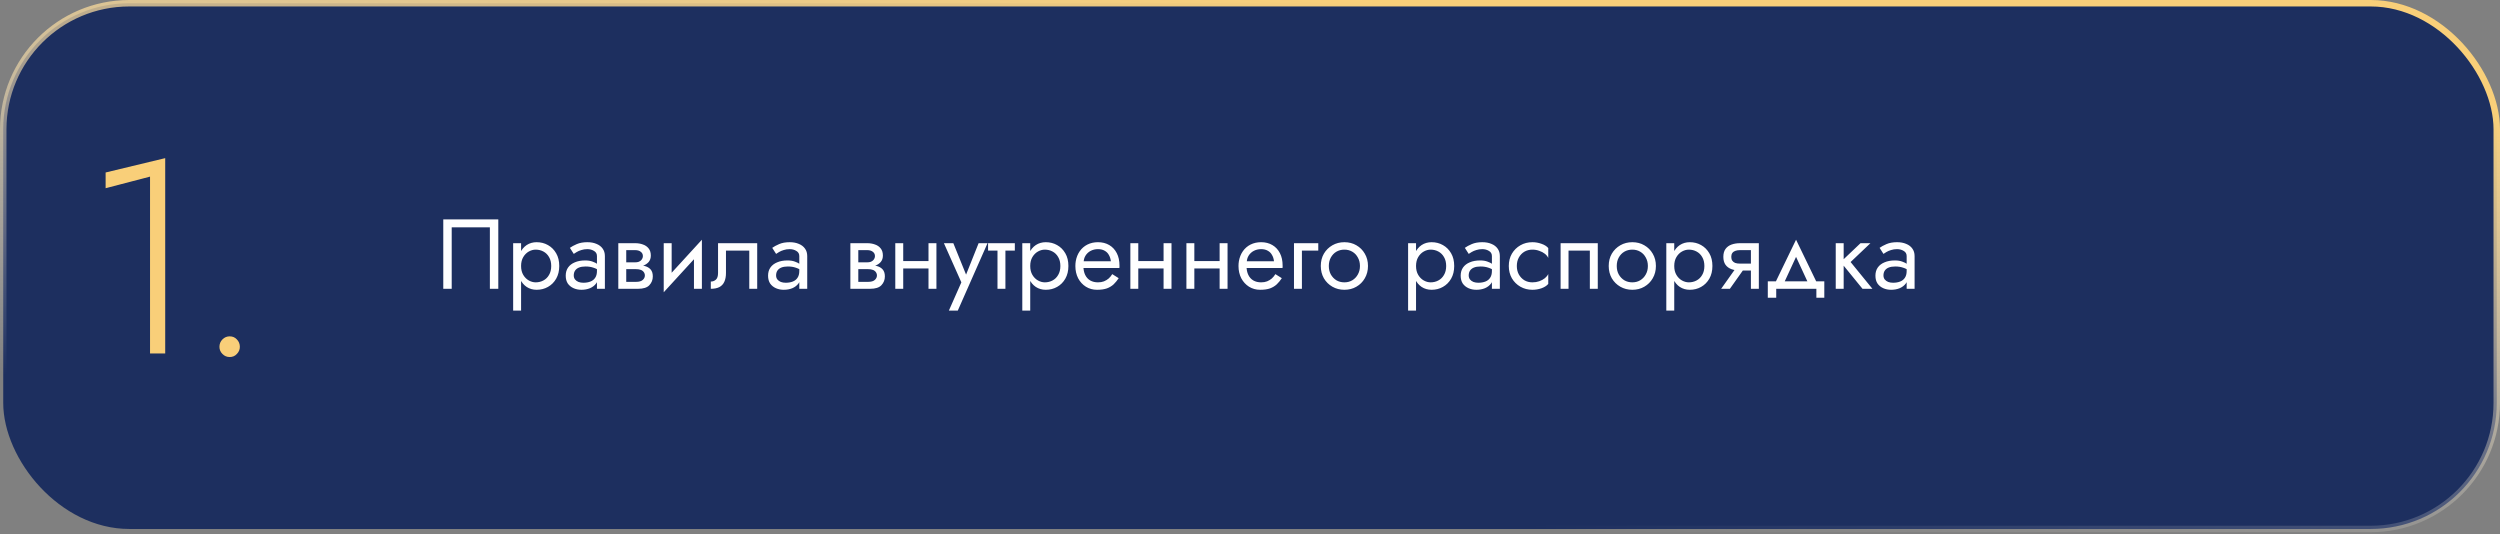
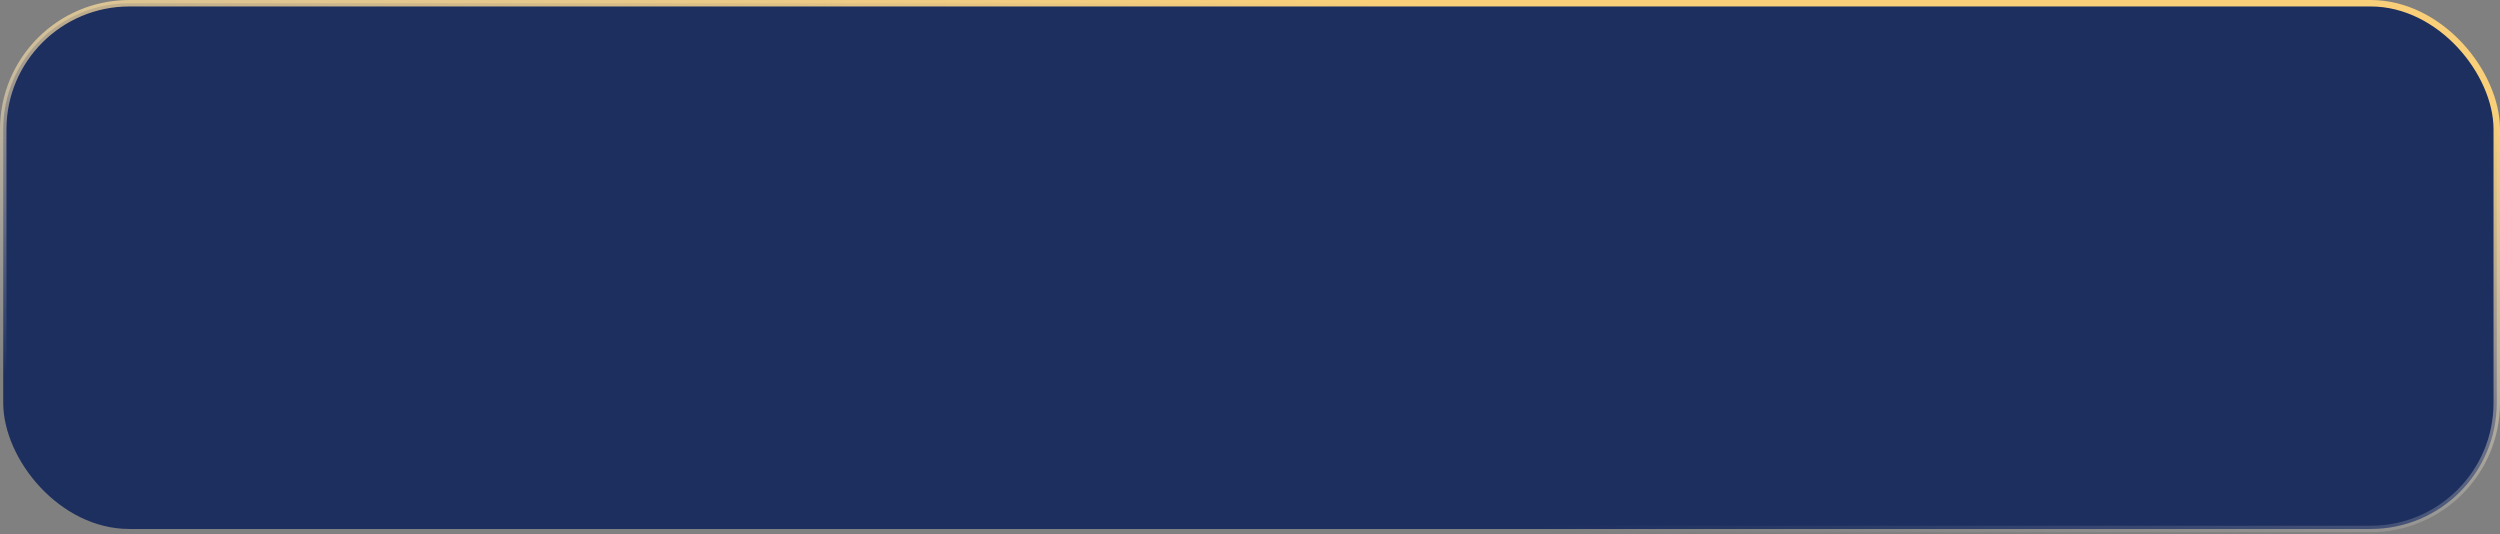
<svg xmlns="http://www.w3.org/2000/svg" width="580" height="124" viewBox="0 0 580 124" fill="none">
  <rect x="0" y="0" width="580" height="124" fill="#808080" stroke="none" />
  <rect x="0.75" y="0.75" width="578.5" height="121.97" rx="29.25" fill="#1D2F5F" stroke="url(#paint0_linear_2403_547)" stroke-width="1.5" />
-   <path d="M113.65 52.74V67H115.605V50.9H102.84V67H104.795V52.74H113.65ZM120.891 72.06V56.42H119.051V72.06H120.891ZM129.746 61.71C129.746 60.56 129.509 59.579 129.033 58.766C128.558 57.938 127.922 57.302 127.124 56.857C126.342 56.412 125.468 56.19 124.502 56.19C123.628 56.19 122.854 56.412 122.179 56.857C121.52 57.302 120.999 57.938 120.615 58.766C120.247 59.579 120.063 60.56 120.063 61.71C120.063 62.845 120.247 63.826 120.615 64.654C120.999 65.482 121.52 66.118 122.179 66.563C122.854 67.008 123.628 67.23 124.502 67.23C125.468 67.23 126.342 67.008 127.124 66.563C127.922 66.118 128.558 65.482 129.033 64.654C129.509 63.826 129.746 62.845 129.746 61.71ZM127.883 61.71C127.883 62.523 127.715 63.213 127.377 63.78C127.055 64.347 126.618 64.777 126.066 65.068C125.53 65.359 124.932 65.505 124.272 65.505C123.736 65.505 123.207 65.359 122.685 65.068C122.164 64.777 121.735 64.347 121.397 63.78C121.06 63.213 120.891 62.523 120.891 61.71C120.891 60.897 121.06 60.207 121.397 59.64C121.735 59.073 122.164 58.643 122.685 58.352C123.207 58.061 123.736 57.915 124.272 57.915C124.932 57.915 125.53 58.061 126.066 58.352C126.618 58.643 127.055 59.073 127.377 59.64C127.715 60.207 127.883 60.897 127.883 61.71ZM133.112 63.895C133.112 63.466 133.211 63.098 133.411 62.791C133.61 62.484 133.909 62.247 134.308 62.078C134.722 61.909 135.235 61.825 135.849 61.825C136.523 61.825 137.129 61.917 137.666 62.101C138.202 62.27 138.731 62.538 139.253 62.906V61.825C139.145 61.687 138.946 61.511 138.655 61.296C138.363 61.066 137.972 60.867 137.482 60.698C137.006 60.514 136.431 60.422 135.757 60.422C134.837 60.422 134.039 60.568 133.365 60.859C132.69 61.135 132.169 61.534 131.801 62.055C131.433 62.576 131.249 63.213 131.249 63.964C131.249 64.685 131.41 65.29 131.732 65.781C132.069 66.256 132.514 66.617 133.066 66.862C133.618 67.107 134.223 67.23 134.883 67.23C135.619 67.23 136.286 67.107 136.884 66.862C137.482 66.601 137.957 66.233 138.31 65.758C138.678 65.267 138.862 64.685 138.862 64.01L138.494 62.86C138.494 63.519 138.356 64.048 138.08 64.447C137.819 64.846 137.451 65.137 136.976 65.321C136.5 65.505 135.956 65.597 135.343 65.597C134.929 65.597 134.553 65.536 134.216 65.413C133.878 65.275 133.61 65.083 133.411 64.838C133.211 64.577 133.112 64.263 133.112 63.895ZM133.112 58.904C133.28 58.781 133.51 58.636 133.802 58.467C134.108 58.283 134.469 58.13 134.883 58.007C135.297 57.869 135.757 57.8 136.263 57.8C136.845 57.8 137.359 57.938 137.804 58.214C138.264 58.475 138.494 58.873 138.494 59.41V67H140.334V59.41C140.334 58.72 140.157 58.137 139.805 57.662C139.467 57.187 138.992 56.826 138.379 56.581C137.781 56.32 137.075 56.19 136.263 56.19C135.312 56.19 134.499 56.336 133.825 56.627C133.15 56.918 132.613 57.21 132.215 57.501L133.112 58.904ZM144.528 61.48V62.446H147.587C147.939 62.446 148.238 62.484 148.484 62.561C148.744 62.622 148.951 62.722 149.105 62.86C149.273 62.998 149.396 63.151 149.473 63.32C149.565 63.489 149.611 63.68 149.611 63.895C149.611 64.309 149.442 64.662 149.105 64.953C148.783 65.244 148.277 65.39 147.587 65.39H144.528V67H148.047C149.258 67 150.124 66.724 150.646 66.172C151.182 65.605 151.451 64.922 151.451 64.125C151.451 63.435 151.282 62.898 150.945 62.515C150.607 62.132 150.147 61.863 149.565 61.71C148.982 61.557 148.323 61.48 147.587 61.48H144.528ZM144.528 61.94H147.357C148.016 61.94 148.614 61.848 149.151 61.664C149.703 61.465 150.147 61.173 150.485 60.79C150.822 60.391 150.991 59.893 150.991 59.295C150.991 58.605 150.822 58.053 150.485 57.639C150.147 57.21 149.703 56.903 149.151 56.719C148.614 56.52 148.016 56.42 147.357 56.42H144.528V58.03H147.357C147.909 58.03 148.346 58.16 148.668 58.421C148.99 58.666 149.151 58.996 149.151 59.41C149.151 59.609 149.105 59.801 149.013 59.985C148.936 60.154 148.821 60.307 148.668 60.445C148.514 60.583 148.323 60.69 148.093 60.767C147.878 60.828 147.633 60.859 147.357 60.859H144.528V61.94ZM143.447 56.42V67H145.287V56.42H143.447ZM162.724 58.26L162.839 55.615L154.099 65.16L153.984 67.805L162.724 58.26ZM155.824 56.42H153.984V67.805L155.824 65.275V56.42ZM162.839 55.615L160.999 58.145V67H162.839V55.615ZM175.671 56.42H166.586V63.32C166.586 64.071 166.417 64.593 166.08 64.884C165.758 65.175 165.367 65.321 164.907 65.321V67C165.704 67 166.363 66.87 166.885 66.609C167.406 66.333 167.789 65.927 168.035 65.39C168.295 64.838 168.426 64.148 168.426 63.32V58.145H173.831V67H175.671V56.42ZM180.055 63.895C180.055 63.466 180.155 63.098 180.354 62.791C180.553 62.484 180.852 62.247 181.251 62.078C181.665 61.909 182.179 61.825 182.792 61.825C183.467 61.825 184.072 61.917 184.609 62.101C185.146 62.27 185.675 62.538 186.196 62.906V61.825C186.089 61.687 185.889 61.511 185.598 61.296C185.307 61.066 184.916 60.867 184.425 60.698C183.95 60.514 183.375 60.422 182.7 60.422C181.78 60.422 180.983 60.568 180.308 60.859C179.633 61.135 179.112 61.534 178.744 62.055C178.376 62.576 178.192 63.213 178.192 63.964C178.192 64.685 178.353 65.29 178.675 65.781C179.012 66.256 179.457 66.617 180.009 66.862C180.561 67.107 181.167 67.23 181.826 67.23C182.562 67.23 183.229 67.107 183.827 66.862C184.425 66.601 184.9 66.233 185.253 65.758C185.621 65.267 185.805 64.685 185.805 64.01L185.437 62.86C185.437 63.519 185.299 64.048 185.023 64.447C184.762 64.846 184.394 65.137 183.919 65.321C183.444 65.505 182.899 65.597 182.286 65.597C181.872 65.597 181.496 65.536 181.159 65.413C180.822 65.275 180.553 65.083 180.354 64.838C180.155 64.577 180.055 64.263 180.055 63.895ZM180.055 58.904C180.224 58.781 180.454 58.636 180.745 58.467C181.052 58.283 181.412 58.13 181.826 58.007C182.24 57.869 182.7 57.8 183.206 57.8C183.789 57.8 184.302 57.938 184.747 58.214C185.207 58.475 185.437 58.873 185.437 59.41V67H187.277V59.41C187.277 58.72 187.101 58.137 186.748 57.662C186.411 57.187 185.935 56.826 185.322 56.581C184.724 56.32 184.019 56.19 183.206 56.19C182.255 56.19 181.443 56.336 180.768 56.627C180.093 56.918 179.557 57.21 179.158 57.501L180.055 58.904ZM198.367 61.48V62.446H201.426C201.778 62.446 202.077 62.484 202.323 62.561C202.583 62.622 202.79 62.722 202.944 62.86C203.112 62.998 203.235 63.151 203.312 63.32C203.404 63.489 203.45 63.68 203.45 63.895C203.45 64.309 203.281 64.662 202.944 64.953C202.622 65.244 202.116 65.39 201.426 65.39H198.367V67H201.886C203.097 67 203.963 66.724 204.485 66.172C205.021 65.605 205.29 64.922 205.29 64.125C205.29 63.435 205.121 62.898 204.784 62.515C204.446 62.132 203.986 61.863 203.404 61.71C202.821 61.557 202.162 61.48 201.426 61.48H198.367ZM198.367 61.94H201.196C201.855 61.94 202.453 61.848 202.99 61.664C203.542 61.465 203.986 61.173 204.324 60.79C204.661 60.391 204.83 59.893 204.83 59.295C204.83 58.605 204.661 58.053 204.324 57.639C203.986 57.21 203.542 56.903 202.99 56.719C202.453 56.52 201.855 56.42 201.196 56.42H198.367V58.03H201.196C201.748 58.03 202.185 58.16 202.507 58.421C202.829 58.666 202.99 58.996 202.99 59.41C202.99 59.609 202.944 59.801 202.852 59.985C202.775 60.154 202.66 60.307 202.507 60.445C202.353 60.583 202.162 60.69 201.932 60.767C201.717 60.828 201.472 60.859 201.196 60.859H198.367V61.94ZM197.286 56.42V67H199.126V56.42H197.286ZM208.788 62.285H216.608V60.56H208.788V62.285ZM215.412 56.42V67H217.252V56.42H215.412ZM207.707 56.42V67H209.547V56.42H207.707ZM229.107 56.42H227.037L223.771 64.608L224.53 64.7L221.172 56.42H218.987L223.035 65.505L220.137 72.06H222.207L229.107 56.42ZM229.232 56.42V58.145H235.442V56.42H229.232ZM231.417 56.88V67H233.257V56.88H231.417ZM239.013 72.06V56.42H237.173V72.06H239.013ZM247.868 61.71C247.868 60.56 247.631 59.579 247.155 58.766C246.68 57.938 246.044 57.302 245.246 56.857C244.464 56.412 243.59 56.19 242.624 56.19C241.75 56.19 240.976 56.412 240.301 56.857C239.642 57.302 239.121 57.938 238.737 58.766C238.369 59.579 238.185 60.56 238.185 61.71C238.185 62.845 238.369 63.826 238.737 64.654C239.121 65.482 239.642 66.118 240.301 66.563C240.976 67.008 241.75 67.23 242.624 67.23C243.59 67.23 244.464 67.008 245.246 66.563C246.044 66.118 246.68 65.482 247.155 64.654C247.631 63.826 247.868 62.845 247.868 61.71ZM246.005 61.71C246.005 62.523 245.837 63.213 245.499 63.78C245.177 64.347 244.74 64.777 244.188 65.068C243.652 65.359 243.054 65.505 242.394 65.505C241.858 65.505 241.329 65.359 240.807 65.068C240.286 64.777 239.857 64.347 239.519 63.78C239.182 63.213 239.013 62.523 239.013 61.71C239.013 60.897 239.182 60.207 239.519 59.64C239.857 59.073 240.286 58.643 240.807 58.352C241.329 58.061 241.858 57.915 242.394 57.915C243.054 57.915 243.652 58.061 244.188 58.352C244.74 58.643 245.177 59.073 245.499 59.64C245.837 60.207 246.005 60.897 246.005 61.71ZM250.659 62.17H259.698C259.713 62.078 259.721 61.986 259.721 61.894C259.721 61.802 259.721 61.71 259.721 61.618C259.721 60.499 259.514 59.54 259.1 58.743C258.686 57.93 258.103 57.302 257.352 56.857C256.6 56.412 255.726 56.19 254.73 56.19C253.825 56.19 253.005 56.374 252.269 56.742C251.548 57.11 250.958 57.624 250.498 58.283C250.038 58.942 249.731 59.709 249.578 60.583C249.547 60.767 249.524 60.951 249.509 61.135C249.493 61.319 249.486 61.511 249.486 61.71C249.486 62.768 249.7 63.719 250.13 64.562C250.574 65.39 251.172 66.042 251.924 66.517C252.69 66.992 253.549 67.23 254.5 67.23C255.42 67.23 256.186 67.123 256.8 66.908C257.413 66.678 257.934 66.364 258.364 65.965C258.793 65.551 259.184 65.076 259.537 64.539L258.042 63.596C257.812 63.979 257.536 64.317 257.214 64.608C256.892 64.884 256.524 65.106 256.11 65.275C255.711 65.428 255.251 65.505 254.73 65.505C254.04 65.505 253.442 65.359 252.936 65.068C252.43 64.777 252.039 64.347 251.763 63.78C251.487 63.213 251.349 62.523 251.349 61.71L251.395 61.02C251.395 60.361 251.54 59.793 251.832 59.318C252.138 58.827 252.545 58.452 253.051 58.191C253.557 57.93 254.116 57.8 254.73 57.8C255.343 57.8 255.857 57.923 256.271 58.168C256.7 58.398 257.03 58.728 257.26 59.157C257.505 59.571 257.658 60.054 257.72 60.606H250.659V62.17ZM263.324 62.285H271.144V60.56H263.324V62.285ZM269.948 56.42V67H271.788V56.42H269.948ZM262.243 56.42V67H264.083V56.42H262.243ZM276.328 62.285H284.148V60.56H276.328V62.285ZM282.952 56.42V67H284.792V56.42H282.952ZM275.247 56.42V67H277.087V56.42H275.247ZM288.505 62.17H297.544C297.56 62.078 297.567 61.986 297.567 61.894C297.567 61.802 297.567 61.71 297.567 61.618C297.567 60.499 297.36 59.54 296.946 58.743C296.532 57.93 295.95 57.302 295.198 56.857C294.447 56.412 293.573 56.19 292.576 56.19C291.672 56.19 290.851 56.374 290.115 56.742C289.395 57.11 288.804 57.624 288.344 58.283C287.884 58.942 287.578 59.709 287.424 60.583C287.394 60.767 287.371 60.951 287.355 61.135C287.34 61.319 287.332 61.511 287.332 61.71C287.332 62.768 287.547 63.719 287.976 64.562C288.421 65.39 289.019 66.042 289.77 66.517C290.537 66.992 291.396 67.23 292.346 67.23C293.266 67.23 294.033 67.123 294.646 66.908C295.26 66.678 295.781 66.364 296.21 65.965C296.64 65.551 297.031 65.076 297.383 64.539L295.888 63.596C295.658 63.979 295.382 64.317 295.06 64.608C294.738 64.884 294.37 65.106 293.956 65.275C293.558 65.428 293.098 65.505 292.576 65.505C291.886 65.505 291.288 65.359 290.782 65.068C290.276 64.777 289.885 64.347 289.609 63.78C289.333 63.213 289.195 62.523 289.195 61.71L289.241 61.02C289.241 60.361 289.387 59.793 289.678 59.318C289.985 58.827 290.391 58.452 290.897 58.191C291.403 57.93 291.963 57.8 292.576 57.8C293.19 57.8 293.703 57.923 294.117 58.168C294.547 58.398 294.876 58.728 295.106 59.157C295.352 59.571 295.505 60.054 295.566 60.606H288.505V62.17ZM300.204 56.42V67H302.044V58.145H305.839V56.42H300.204ZM306.424 61.71C306.424 62.768 306.662 63.719 307.137 64.562C307.628 65.39 308.287 66.042 309.115 66.517C309.943 66.992 310.871 67.23 311.898 67.23C312.941 67.23 313.868 66.992 314.681 66.517C315.509 66.042 316.161 65.39 316.636 64.562C317.127 63.719 317.372 62.768 317.372 61.71C317.372 60.637 317.127 59.686 316.636 58.858C316.161 58.03 315.509 57.378 314.681 56.903C313.868 56.428 312.941 56.19 311.898 56.19C310.871 56.19 309.943 56.428 309.115 56.903C308.287 57.378 307.628 58.03 307.137 58.858C306.662 59.686 306.424 60.637 306.424 61.71ZM308.287 61.71C308.287 60.974 308.44 60.322 308.747 59.755C309.069 59.172 309.498 58.72 310.035 58.398C310.587 58.076 311.208 57.915 311.898 57.915C312.588 57.915 313.201 58.076 313.738 58.398C314.29 58.72 314.719 59.172 315.026 59.755C315.348 60.322 315.509 60.974 315.509 61.71C315.509 62.446 315.348 63.098 315.026 63.665C314.719 64.232 314.29 64.685 313.738 65.022C313.201 65.344 312.588 65.505 311.898 65.505C311.208 65.505 310.587 65.344 310.035 65.022C309.498 64.685 309.069 64.232 308.747 63.665C308.44 63.098 308.287 62.446 308.287 61.71ZM328.52 72.06V56.42H326.68V72.06H328.52ZM337.375 61.71C337.375 60.56 337.138 59.579 336.662 58.766C336.187 57.938 335.551 57.302 334.753 56.857C333.971 56.412 333.097 56.19 332.131 56.19C331.257 56.19 330.483 56.412 329.808 56.857C329.149 57.302 328.628 57.938 328.244 58.766C327.876 59.579 327.692 60.56 327.692 61.71C327.692 62.845 327.876 63.826 328.244 64.654C328.628 65.482 329.149 66.118 329.808 66.563C330.483 67.008 331.257 67.23 332.131 67.23C333.097 67.23 333.971 67.008 334.753 66.563C335.551 66.118 336.187 65.482 336.662 64.654C337.138 63.826 337.375 62.845 337.375 61.71ZM335.512 61.71C335.512 62.523 335.344 63.213 335.006 63.78C334.684 64.347 334.247 64.777 333.695 65.068C333.159 65.359 332.561 65.505 331.901 65.505C331.365 65.505 330.836 65.359 330.314 65.068C329.793 64.777 329.364 64.347 329.026 63.78C328.689 63.213 328.52 62.523 328.52 61.71C328.52 60.897 328.689 60.207 329.026 59.64C329.364 59.073 329.793 58.643 330.314 58.352C330.836 58.061 331.365 57.915 331.901 57.915C332.561 57.915 333.159 58.061 333.695 58.352C334.247 58.643 334.684 59.073 335.006 59.64C335.344 60.207 335.512 60.897 335.512 61.71ZM340.741 63.895C340.741 63.466 340.84 63.098 341.04 62.791C341.239 62.484 341.538 62.247 341.937 62.078C342.351 61.909 342.864 61.825 343.478 61.825C344.152 61.825 344.758 61.917 345.295 62.101C345.831 62.27 346.36 62.538 346.882 62.906V61.825C346.774 61.687 346.575 61.511 346.284 61.296C345.992 61.066 345.601 60.867 345.111 60.698C344.635 60.514 344.06 60.422 343.386 60.422C342.466 60.422 341.668 60.568 340.994 60.859C340.319 61.135 339.798 61.534 339.43 62.055C339.062 62.576 338.878 63.213 338.878 63.964C338.878 64.685 339.039 65.29 339.361 65.781C339.698 66.256 340.143 66.617 340.695 66.862C341.247 67.107 341.852 67.23 342.512 67.23C343.248 67.23 343.915 67.107 344.513 66.862C345.111 66.601 345.586 66.233 345.939 65.758C346.307 65.267 346.491 64.685 346.491 64.01L346.123 62.86C346.123 63.519 345.985 64.048 345.709 64.447C345.448 64.846 345.08 65.137 344.605 65.321C344.129 65.505 343.585 65.597 342.972 65.597C342.558 65.597 342.182 65.536 341.845 65.413C341.507 65.275 341.239 65.083 341.04 64.838C340.84 64.577 340.741 64.263 340.741 63.895ZM340.741 58.904C340.909 58.781 341.139 58.636 341.431 58.467C341.737 58.283 342.098 58.13 342.512 58.007C342.926 57.869 343.386 57.8 343.892 57.8C344.474 57.8 344.988 57.938 345.433 58.214C345.893 58.475 346.123 58.873 346.123 59.41V67H347.963V59.41C347.963 58.72 347.786 58.137 347.434 57.662C347.096 57.187 346.621 56.826 346.008 56.581C345.41 56.32 344.704 56.19 343.892 56.19C342.941 56.19 342.128 56.336 341.454 56.627C340.779 56.918 340.242 57.21 339.844 57.501L340.741 58.904ZM351.904 61.71C351.904 60.974 352.057 60.322 352.364 59.755C352.686 59.172 353.115 58.72 353.652 58.398C354.204 58.076 354.825 57.915 355.515 57.915C356.082 57.915 356.611 58.007 357.102 58.191C357.608 58.36 358.045 58.59 358.413 58.881C358.781 59.172 359.041 59.494 359.195 59.847V57.547C358.827 57.118 358.298 56.788 357.608 56.558C356.933 56.313 356.235 56.19 355.515 56.19C354.487 56.19 353.56 56.428 352.732 56.903C351.904 57.378 351.244 58.03 350.754 58.858C350.278 59.686 350.041 60.637 350.041 61.71C350.041 62.768 350.278 63.719 350.754 64.562C351.244 65.39 351.904 66.042 352.732 66.517C353.56 66.992 354.487 67.23 355.515 67.23C356.235 67.23 356.933 67.115 357.608 66.885C358.298 66.64 358.827 66.302 359.195 65.873V63.573C359.041 63.91 358.781 64.232 358.413 64.539C358.045 64.83 357.608 65.068 357.102 65.252C356.611 65.421 356.082 65.505 355.515 65.505C354.825 65.505 354.204 65.344 353.652 65.022C353.115 64.685 352.686 64.232 352.364 63.665C352.057 63.098 351.904 62.446 351.904 61.71ZM370.684 56.42H362.059V67H363.899V58.145H368.844V67H370.684V56.42ZM373.223 61.71C373.223 62.768 373.461 63.719 373.936 64.562C374.427 65.39 375.086 66.042 375.914 66.517C376.742 66.992 377.67 67.23 378.697 67.23C379.74 67.23 380.667 66.992 381.48 66.517C382.308 66.042 382.96 65.39 383.435 64.562C383.926 63.719 384.171 62.768 384.171 61.71C384.171 60.637 383.926 59.686 383.435 58.858C382.96 58.03 382.308 57.378 381.48 56.903C380.667 56.428 379.74 56.19 378.697 56.19C377.67 56.19 376.742 56.428 375.914 56.903C375.086 57.378 374.427 58.03 373.936 58.858C373.461 59.686 373.223 60.637 373.223 61.71ZM375.086 61.71C375.086 60.974 375.239 60.322 375.546 59.755C375.868 59.172 376.297 58.72 376.834 58.398C377.386 58.076 378.007 57.915 378.697 57.915C379.387 57.915 380 58.076 380.537 58.398C381.089 58.72 381.518 59.172 381.825 59.755C382.147 60.322 382.308 60.974 382.308 61.71C382.308 62.446 382.147 63.098 381.825 63.665C381.518 64.232 381.089 64.685 380.537 65.022C380 65.344 379.387 65.505 378.697 65.505C378.007 65.505 377.386 65.344 376.834 65.022C376.297 64.685 375.868 64.232 375.546 63.665C375.239 63.098 375.086 62.446 375.086 61.71ZM388.424 72.06V56.42H386.584V72.06H388.424ZM397.279 61.71C397.279 60.56 397.041 59.579 396.566 58.766C396.09 57.938 395.454 57.302 394.657 56.857C393.875 56.412 393.001 56.19 392.035 56.19C391.161 56.19 390.386 56.412 389.712 56.857C389.052 57.302 388.531 57.938 388.148 58.766C387.78 59.579 387.596 60.56 387.596 61.71C387.596 62.845 387.78 63.826 388.148 64.654C388.531 65.482 389.052 66.118 389.712 66.563C390.386 67.008 391.161 67.23 392.035 67.23C393.001 67.23 393.875 67.008 394.657 66.563C395.454 66.118 396.09 65.482 396.566 64.654C397.041 63.826 397.279 62.845 397.279 61.71ZM395.416 61.71C395.416 62.523 395.247 63.213 394.91 63.78C394.588 64.347 394.151 64.777 393.599 65.068C393.062 65.359 392.464 65.505 391.805 65.505C391.268 65.505 390.739 65.359 390.218 65.068C389.696 64.777 389.267 64.347 388.93 63.78C388.592 63.213 388.424 62.523 388.424 61.71C388.424 60.897 388.592 60.207 388.93 59.64C389.267 59.073 389.696 58.643 390.218 58.352C390.739 58.061 391.268 57.915 391.805 57.915C392.464 57.915 393.062 58.061 393.599 58.352C394.151 58.643 394.588 59.073 394.91 59.64C395.247 60.207 395.416 60.897 395.416 61.71ZM401.334 67L405.244 61.48H403.22L399.31 67H401.334ZM408.05 67V56.42H406.21V67H408.05ZM406.969 61.158H403.68C403.235 61.158 402.859 61.104 402.553 60.997C402.261 60.874 402.039 60.698 401.886 60.468C401.732 60.238 401.656 59.947 401.656 59.594C401.656 59.241 401.732 58.95 401.886 58.72C402.039 58.49 402.261 58.321 402.553 58.214C402.859 58.091 403.235 58.03 403.68 58.03H406.969V56.42H403.68C402.959 56.42 402.3 56.527 401.702 56.742C401.119 56.957 400.659 57.294 400.322 57.754C399.984 58.214 399.816 58.827 399.816 59.594C399.816 60.345 399.984 60.959 400.322 61.434C400.659 61.894 401.119 62.231 401.702 62.446C402.3 62.661 402.959 62.768 403.68 62.768H406.969V61.158ZM416.684 59.594L419.789 66.31H421.859L416.684 55.615L411.509 66.31H413.579L416.684 59.594ZM421.399 67V69.07H423.239V65.275H410.129V69.07H412.084V67H421.399ZM425.89 56.42V67H427.73V56.42H425.89ZM431.64 56.42L427.04 60.79L432.1 67H434.4L429.34 60.79L433.94 56.42H431.64ZM436.963 63.895C436.963 63.466 437.063 63.098 437.262 62.791C437.461 62.484 437.76 62.247 438.159 62.078C438.573 61.909 439.087 61.825 439.7 61.825C440.375 61.825 440.98 61.917 441.517 62.101C442.054 62.27 442.583 62.538 443.104 62.906V61.825C442.997 61.687 442.797 61.511 442.506 61.296C442.215 61.066 441.824 60.867 441.333 60.698C440.858 60.514 440.283 60.422 439.608 60.422C438.688 60.422 437.891 60.568 437.216 60.859C436.541 61.135 436.02 61.534 435.652 62.055C435.284 62.576 435.1 63.213 435.1 63.964C435.1 64.685 435.261 65.29 435.583 65.781C435.92 66.256 436.365 66.617 436.917 66.862C437.469 67.107 438.075 67.23 438.734 67.23C439.47 67.23 440.137 67.107 440.735 66.862C441.333 66.601 441.808 66.233 442.161 65.758C442.529 65.267 442.713 64.685 442.713 64.01L442.345 62.86C442.345 63.519 442.207 64.048 441.931 64.447C441.67 64.846 441.302 65.137 440.827 65.321C440.352 65.505 439.807 65.597 439.194 65.597C438.78 65.597 438.404 65.536 438.067 65.413C437.73 65.275 437.461 65.083 437.262 64.838C437.063 64.577 436.963 64.263 436.963 63.895ZM436.963 58.904C437.132 58.781 437.362 58.636 437.653 58.467C437.96 58.283 438.32 58.13 438.734 58.007C439.148 57.869 439.608 57.8 440.114 57.8C440.697 57.8 441.21 57.938 441.655 58.214C442.115 58.475 442.345 58.873 442.345 59.41V67H444.185V59.41C444.185 58.72 444.009 58.137 443.656 57.662C443.319 57.187 442.843 56.826 442.23 56.581C441.632 56.32 440.927 56.19 440.114 56.19C439.163 56.19 438.351 56.336 437.676 56.627C437.001 56.918 436.465 57.21 436.066 57.501L436.963 58.904Z" fill="white" />
-   <path d="M24.504 43.664L34.808 40.976V82H38.328V36.688L24.504 40.016V43.664ZM50.91 80.464C50.91 81.104 51.145 81.659 51.614 82.128C52.083 82.597 52.638 82.832 53.278 82.832C53.961 82.832 54.515 82.597 54.942 82.128C55.411 81.659 55.646 81.104 55.646 80.464C55.646 79.781 55.411 79.205 54.942 78.736C54.515 78.267 53.961 78.032 53.278 78.032C52.638 78.032 52.083 78.267 51.614 78.736C51.145 79.205 50.91 79.781 50.91 80.464Z" fill="#F9CF79" />
  <defs>
    <linearGradient id="paint0_linear_2403_547" x1="394.4" y1="7.717" x2="382.698" y2="125.014" gradientUnits="userSpaceOnUse">
      <stop stop-color="#F9CF79" />
      <stop offset="1" stop-color="white" stop-opacity="0" />
    </linearGradient>
  </defs>
</svg>